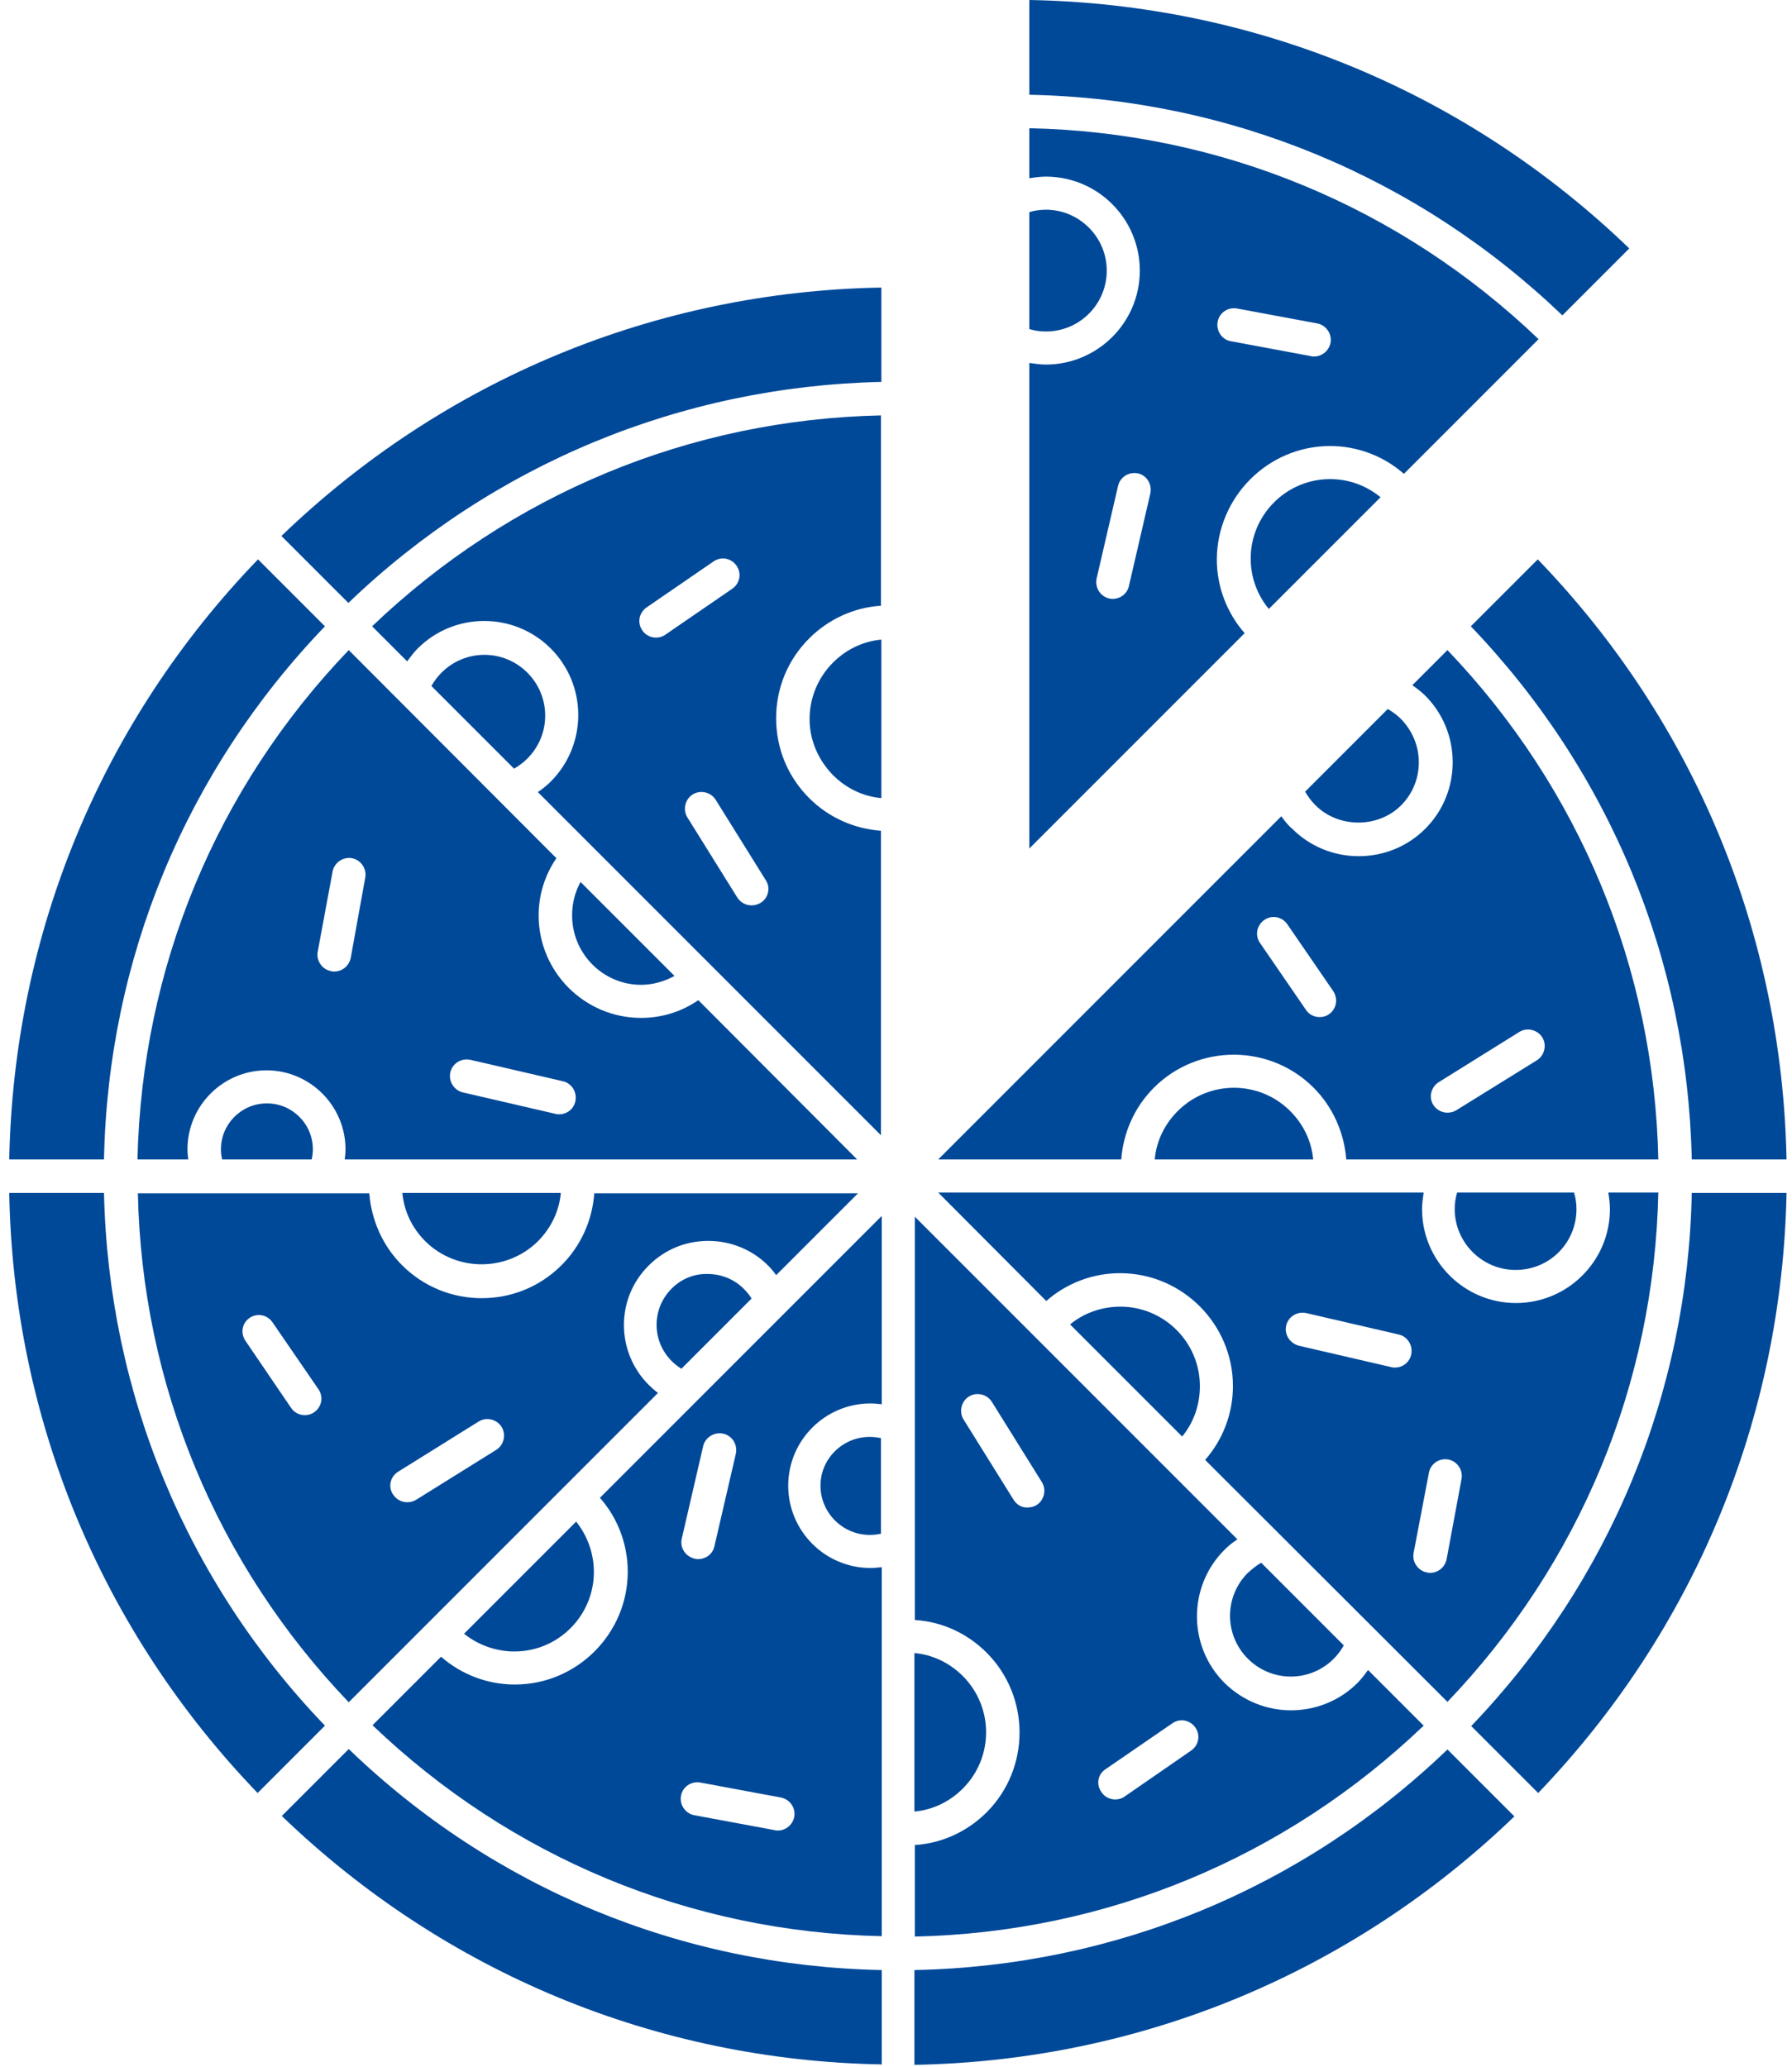
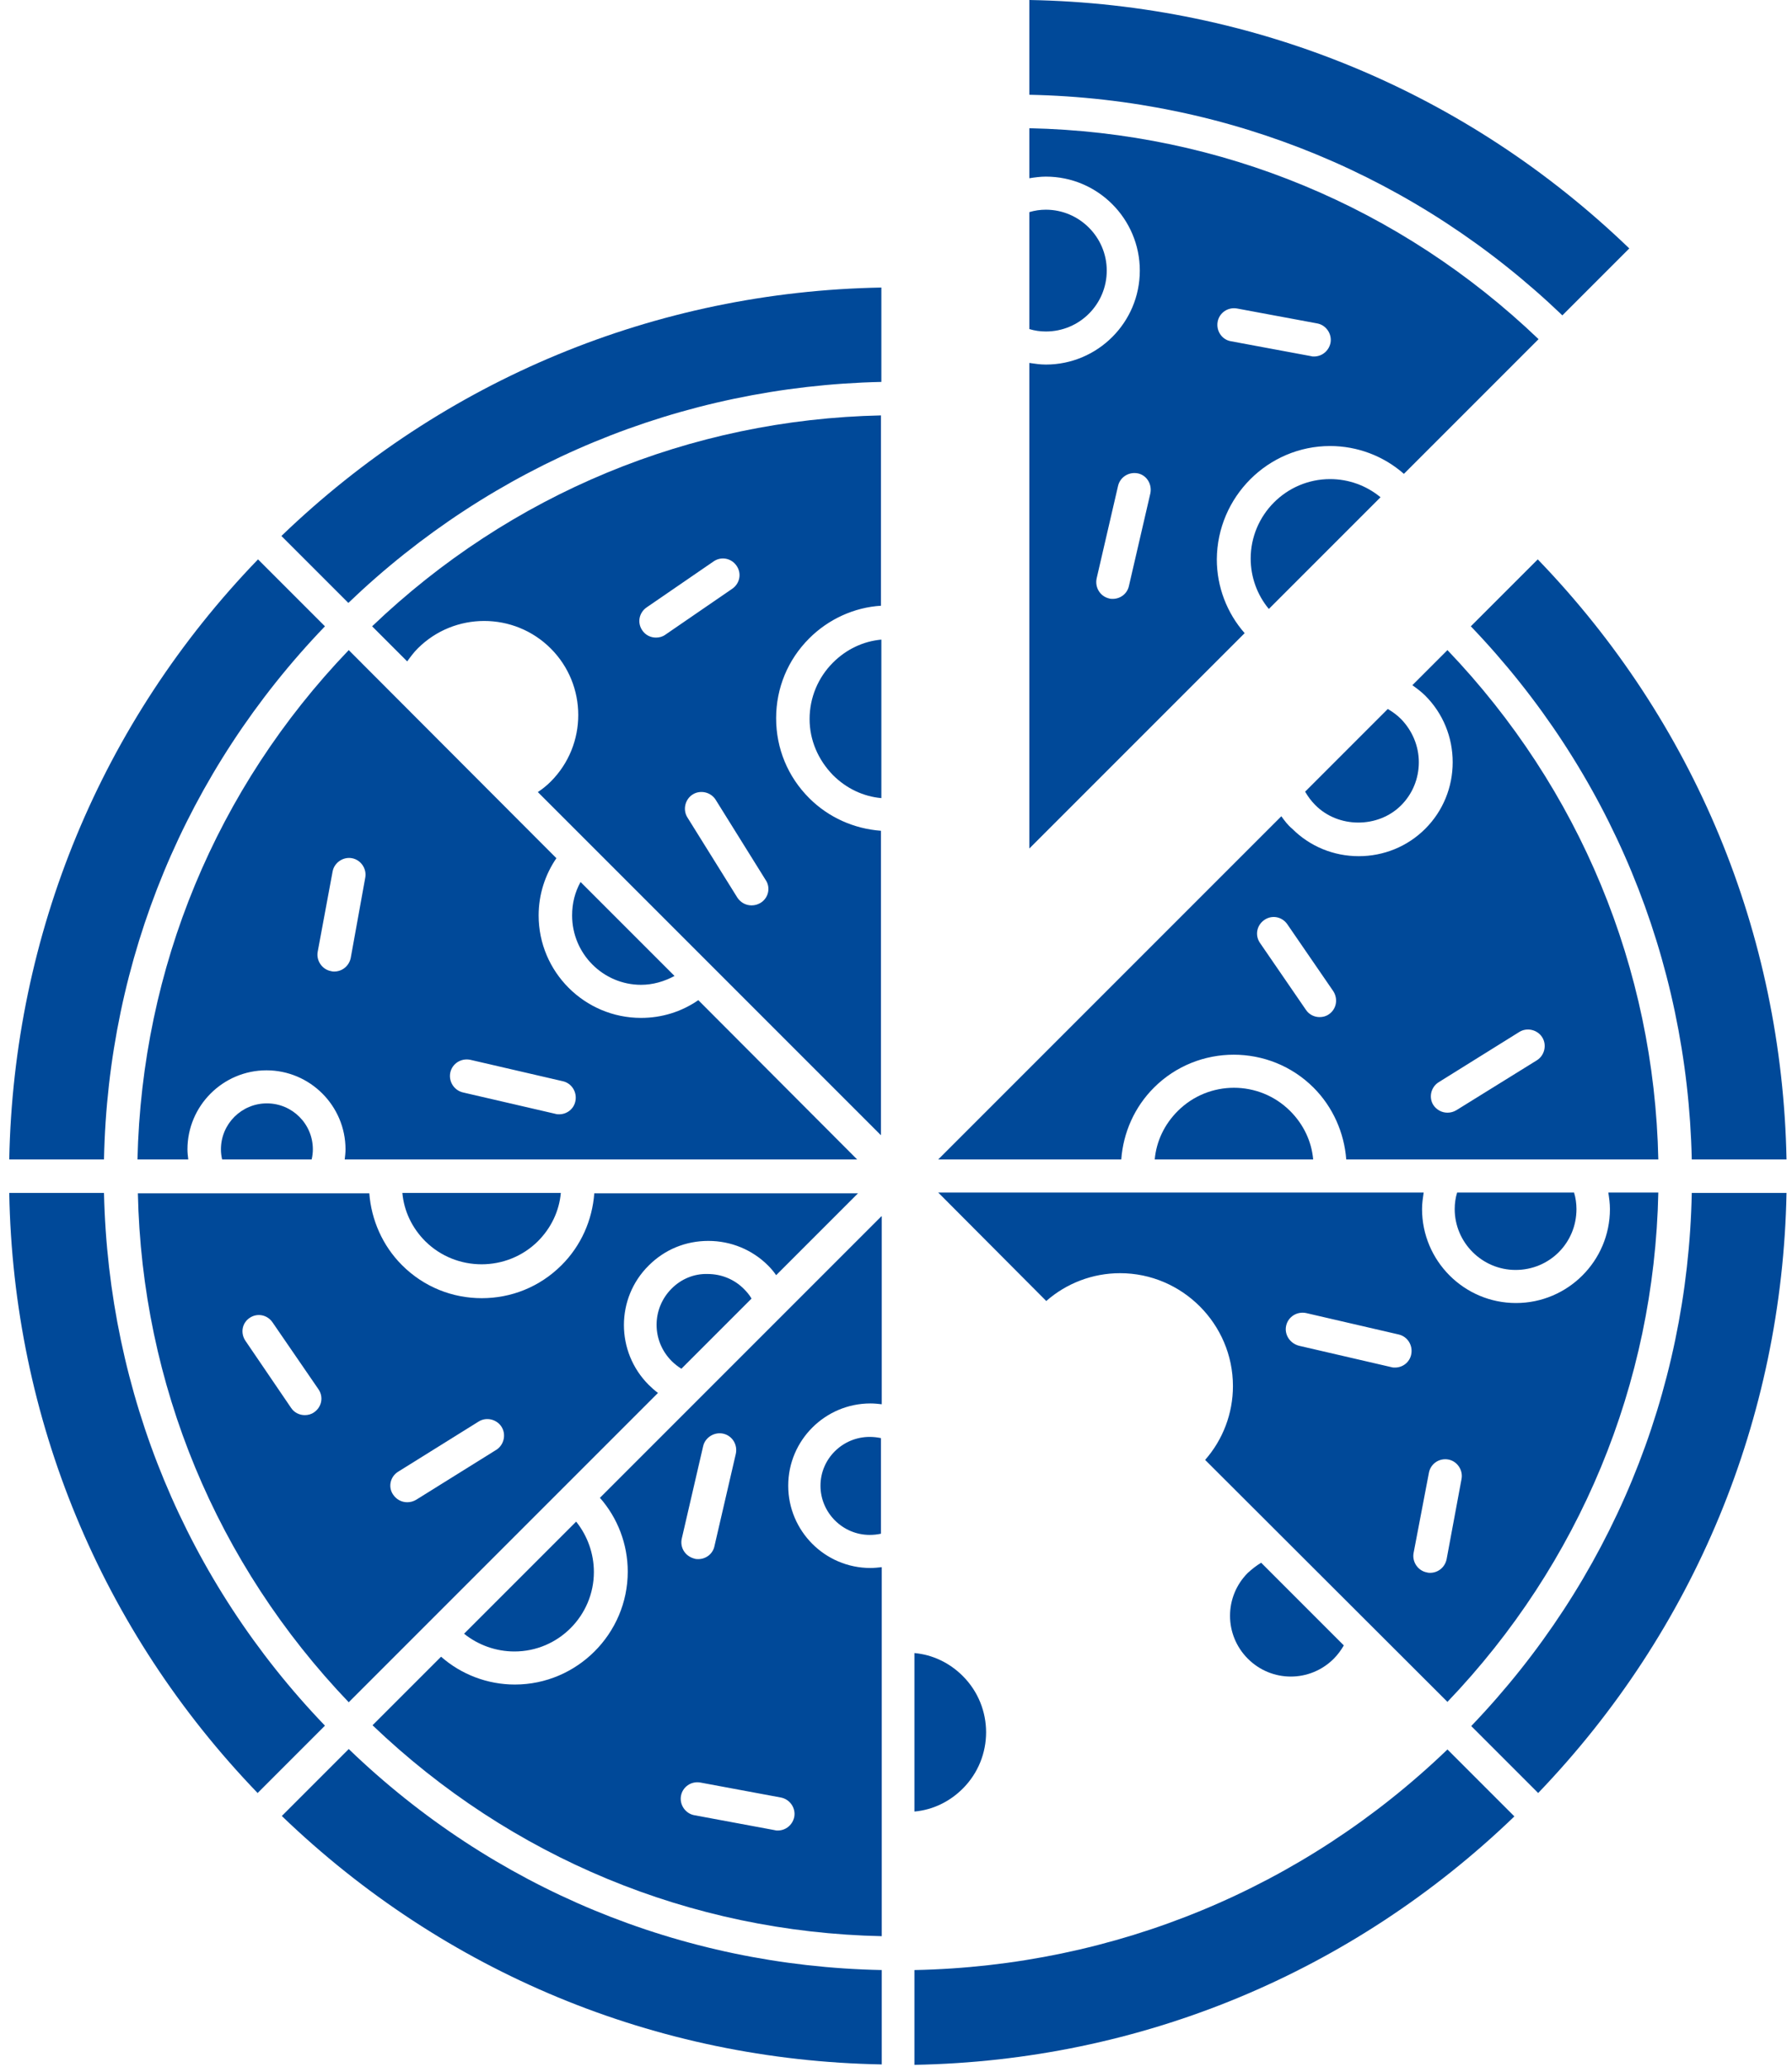
<svg xmlns="http://www.w3.org/2000/svg" width="150" height="173" viewBox="0 0 150 173" fill="none">
  <path d="M117.278 67.399C118.223 66.454 118.763 65.172 118.763 63.788C118.763 62.438 118.223 61.155 117.278 60.177C116.941 59.839 116.569 59.569 116.164 59.333L109.246 66.252C109.482 66.657 109.752 67.028 110.089 67.365C112.013 69.323 115.354 69.323 117.278 67.399V67.399Z" fill="#004999" />
  <path d="M69.725 64.867C70.838 65.981 72.256 66.656 73.775 66.791V53.527C72.256 53.662 70.838 54.337 69.725 55.451C68.476 56.699 67.767 58.387 67.767 60.176C67.767 61.931 68.476 63.584 69.725 64.867V64.867Z" fill="#004999" />
  <path d="M56.461 81.674L48.597 73.81C48.125 74.654 47.889 75.599 47.889 76.611C47.889 79.817 50.487 82.416 53.66 82.416C54.639 82.416 55.584 82.146 56.461 81.674Z" fill="#004999" />
  <path d="M29.191 54.405C18.088 65.981 11.878 81 11.507 97.031H15.759C15.725 96.761 15.691 96.457 15.691 96.187C15.691 92.542 18.662 89.572 22.306 89.572C25.951 89.572 28.921 92.542 28.921 96.187C28.921 96.457 28.888 96.761 28.854 97.031H71.75L58.452 83.7C57.035 84.679 55.381 85.185 53.66 85.185C48.935 85.185 45.087 81.337 45.087 76.612C45.087 74.857 45.627 73.204 46.572 71.82L29.191 54.405ZM29.36 80.156C29.225 80.831 28.651 81.304 27.976 81.304C27.875 81.304 27.808 81.304 27.706 81.27C26.964 81.135 26.458 80.392 26.593 79.65L27.841 72.934C27.976 72.191 28.719 71.685 29.461 71.82C30.204 71.955 30.71 72.698 30.575 73.44L29.36 80.156ZM37.696 89.741C37.865 88.999 38.608 88.526 39.384 88.695L47.112 90.484C47.855 90.652 48.327 91.395 48.159 92.171C48.024 92.812 47.45 93.251 46.809 93.251C46.708 93.251 46.606 93.251 46.505 93.217L38.776 91.428C38 91.26 37.528 90.484 37.696 89.741V89.741Z" fill="#004999" />
  <path d="M107.254 68.31L78.533 97.031H93.856C94.024 94.77 94.969 92.644 96.589 91.023C100.268 87.345 106.275 87.345 109.954 91.023C111.574 92.644 112.519 94.803 112.688 97.031H138.81C138.473 81.034 132.229 65.981 121.159 54.405L118.223 57.341C118.594 57.611 118.965 57.881 119.303 58.219C120.788 59.704 121.598 61.695 121.598 63.788C121.598 65.88 120.788 67.871 119.303 69.356C117.818 70.841 115.827 71.651 113.734 71.651C111.642 71.651 109.65 70.841 108.165 69.356C107.794 69.052 107.524 68.681 107.254 68.31V68.31ZM120.45 90.551L127.166 86.366C127.808 85.961 128.685 86.164 129.09 86.805C129.495 87.446 129.293 88.323 128.651 88.728L121.901 92.913C121.665 93.049 121.429 93.116 121.159 93.116C120.686 93.116 120.248 92.88 119.978 92.475C119.573 91.834 119.775 90.956 120.45 90.551V90.551ZM111.237 84.881C111 85.05 110.73 85.117 110.46 85.117C110.022 85.117 109.583 84.915 109.313 84.51L105.465 78.907C105.027 78.266 105.195 77.422 105.837 76.984C106.478 76.545 107.322 76.714 107.76 77.355L111.608 82.957C112.013 83.599 111.878 84.442 111.237 84.881V84.881Z" fill="#004999" />
-   <path d="M44.143 63.483C46.134 61.492 46.134 58.285 44.143 56.294C42.152 54.303 38.945 54.303 36.954 56.294C36.617 56.632 36.347 57.003 36.11 57.408L43.029 64.327C43.434 64.09 43.805 63.82 44.143 63.483Z" fill="#004999" />
  <path d="M73.775 34.763C57.743 35.1 42.725 41.344 31.149 52.413L34.085 55.35C34.355 54.978 34.625 54.607 34.962 54.27C38.034 51.199 43.029 51.199 46.1 54.27C49.171 57.341 49.171 62.336 46.1 65.407C45.762 65.745 45.425 66.015 45.02 66.285L59.566 80.831L73.741 95.005V69.525C71.48 69.356 69.353 68.411 67.733 66.791C65.945 65.002 64.966 62.64 64.966 60.108C64.966 57.577 65.945 55.215 67.733 53.426C69.353 51.806 71.513 50.827 73.741 50.692V34.763H73.775ZM54.908 53.358C54.47 53.358 54.031 53.156 53.761 52.751C53.322 52.11 53.491 51.266 54.132 50.827L59.735 46.98C60.376 46.541 61.22 46.71 61.658 47.351C62.097 47.992 61.928 48.836 61.287 49.275L55.685 53.122C55.449 53.291 55.178 53.358 54.908 53.358V53.358ZM63.65 75.566C63.413 75.701 63.177 75.768 62.907 75.768C62.435 75.768 61.996 75.532 61.726 75.127L57.541 68.411C57.136 67.77 57.339 66.892 57.98 66.487C58.621 66.082 59.498 66.285 59.903 66.926L64.088 73.642C64.527 74.283 64.325 75.161 63.65 75.566Z" fill="#004999" />
  <path d="M98.581 92.981C97.467 94.094 96.792 95.512 96.657 97.031H109.92C109.785 95.512 109.11 94.094 107.997 92.981C105.398 90.382 101.179 90.382 98.581 92.981V92.981Z" fill="#004999" />
  <path d="M121.159 142.424C132.229 130.848 138.473 115.829 138.81 99.798H134.625C134.693 100.237 134.76 100.709 134.76 101.182C134.76 105.536 131.216 109.046 126.896 109.046C122.543 109.046 119.033 105.502 119.033 101.182C119.033 100.709 119.1 100.271 119.168 99.798H78.533L87.578 108.877C89.266 107.392 91.459 106.548 93.754 106.548C98.952 106.548 103.204 110.801 103.204 115.998C103.204 118.293 102.36 120.487 100.875 122.174L121.159 142.424ZM119.607 123.254C119.742 122.512 120.45 122.005 121.226 122.14C121.969 122.275 122.475 123.018 122.34 123.76L121.091 130.477C120.956 131.152 120.383 131.624 119.708 131.624C119.607 131.624 119.539 131.624 119.438 131.59C118.695 131.455 118.189 130.713 118.324 129.97L119.607 123.254ZM107.659 110.936C107.828 110.193 108.57 109.721 109.347 109.889L117.075 111.678C117.818 111.847 118.29 112.589 118.122 113.366C117.987 114.007 117.413 114.446 116.772 114.446C116.67 114.446 116.569 114.446 116.468 114.412L108.739 112.623C107.963 112.421 107.49 111.678 107.659 110.936V110.936Z" fill="#004999" />
-   <path d="M89.57 110.835L98.952 120.217C99.931 119.036 100.437 117.551 100.437 115.999C100.437 112.32 97.433 109.35 93.788 109.35C92.202 109.35 90.717 109.89 89.57 110.835Z" fill="#004999" />
  <path d="M131.959 101.182C131.959 100.709 131.891 100.237 131.756 99.798H121.969C121.834 100.237 121.766 100.709 121.766 101.182C121.766 103.983 124.061 106.278 126.863 106.278C129.698 106.278 131.959 104.017 131.959 101.182Z" fill="#004999" />
  <path d="M76.542 172.799C95.442 172.461 113.16 165.104 126.761 152.009L121.159 146.407C109.077 158.017 93.316 164.53 76.542 164.868V172.799Z" fill="#004999" />
  <path d="M128.719 46.812L123.116 52.414C134.726 64.53 141.24 80.257 141.611 97.031H149.542C149.171 78.131 141.847 60.413 128.719 46.812Z" fill="#004999" />
  <path d="M149.542 99.831H141.611C141.274 116.605 134.76 132.332 123.15 144.448L128.753 150.051C141.848 136.416 149.171 118.697 149.542 99.831V99.831Z" fill="#004999" />
  <path d="M73.775 101.789L50.217 125.347C51.702 127.034 52.546 129.228 52.546 131.523C52.546 136.72 48.294 140.973 43.096 140.973C40.801 140.973 38.608 140.129 36.92 138.644L31.183 144.381C42.759 155.451 57.777 161.695 73.808 162.032V131.151C73.505 131.185 73.167 131.219 72.863 131.219C69.05 131.219 65.978 128.114 65.978 124.334C65.978 120.52 69.083 117.449 72.863 117.449C73.201 117.449 73.505 117.483 73.808 117.517V101.789H73.775ZM57.069 128.755L58.857 121.027C59.026 120.284 59.802 119.812 60.545 119.98C61.287 120.149 61.76 120.892 61.591 121.668L59.802 129.397C59.667 130.038 59.094 130.476 58.452 130.476C58.351 130.476 58.25 130.476 58.149 130.443C57.339 130.24 56.9 129.498 57.069 128.755V128.755ZM66.485 152.043C66.35 152.717 65.776 153.19 65.101 153.19C65 153.19 64.932 153.19 64.831 153.156L58.115 151.908C57.372 151.773 56.866 151.03 57.001 150.288C57.136 149.545 57.845 149.039 58.621 149.174L65.337 150.423C66.114 150.558 66.62 151.3 66.485 152.043V152.043Z" fill="#004999" />
  <path d="M43.062 138.206C46.741 138.206 49.711 135.203 49.711 131.558C49.711 130.005 49.171 128.52 48.226 127.339L38.844 136.721C40.025 137.666 41.51 138.206 43.062 138.206V138.206Z" fill="#004999" />
  <path d="M56.225 107.831C54.538 109.518 54.538 112.218 56.225 113.906C56.461 114.142 56.765 114.378 57.035 114.547L62.907 108.674C62.739 108.371 62.502 108.101 62.266 107.864C61.456 107.054 60.376 106.616 59.229 106.616C58.115 106.582 57.035 107.021 56.225 107.831V107.831Z" fill="#004999" />
  <path d="M45.02 103.881C46.134 102.767 46.809 101.35 46.944 99.831H33.68C33.815 101.35 34.49 102.767 35.604 103.881C38.203 106.446 42.421 106.446 45.02 103.881V103.881Z" fill="#004999" />
  <path d="M26.188 96.186C26.188 94.06 24.466 92.338 22.34 92.338C20.214 92.338 18.493 94.06 18.493 96.186C18.493 96.456 18.526 96.76 18.594 97.03H26.086C26.154 96.76 26.188 96.456 26.188 96.186V96.186Z" fill="#004999" />
  <path d="M73.775 24.064C54.875 24.401 37.156 31.759 23.555 44.854L29.158 50.456C41.274 38.846 57.001 32.333 73.775 31.961V24.064Z" fill="#004999" />
  <path d="M27.2 144.414C15.59 132.332 9.077 116.571 8.705 99.831H0.774C1.112 118.731 8.469 136.45 21.564 150.051L27.2 144.414Z" fill="#004999" />
  <path d="M0.774 97.031H8.705C9.043 80.257 15.556 64.53 27.2 52.414L21.598 46.812C8.469 60.413 1.145 78.165 0.774 97.031V97.031Z" fill="#004999" />
  <path d="M73.775 164.866C57.001 164.529 41.274 158.015 29.191 146.371L23.589 151.974C37.19 165.069 54.909 172.426 73.808 172.764V164.866H73.775Z" fill="#004999" />
  <path d="M68.679 124.334C68.679 126.595 70.535 128.451 72.796 128.451C73.134 128.451 73.437 128.417 73.741 128.35V120.351C73.437 120.284 73.1 120.25 72.796 120.25C70.535 120.25 68.679 122.072 68.679 124.334Z" fill="#004999" />
  <path d="M104.453 131.624C102.462 133.615 102.462 136.821 104.453 138.813C106.444 140.804 109.65 140.804 111.642 138.813C111.979 138.475 112.249 138.104 112.485 137.699L105.567 130.78C105.162 131.016 104.791 131.32 104.453 131.624Z" fill="#004999" />
  <path d="M80.592 140.262C79.478 139.149 78.061 138.474 76.542 138.339V151.602C78.061 151.467 79.478 150.792 80.592 149.679C83.191 147.08 83.191 142.861 80.592 140.262V140.262Z" fill="#004999" />
  <path d="M11.54 99.831C11.878 115.862 18.122 130.881 29.191 142.457L55.077 116.571C54.807 116.368 54.537 116.132 54.301 115.896C51.534 113.129 51.534 108.64 54.301 105.906C55.651 104.556 57.406 103.847 59.296 103.847C61.186 103.847 62.975 104.59 64.291 105.906C64.527 106.142 64.763 106.412 64.966 106.716L71.817 99.865H49.745C49.576 102.126 48.631 104.252 47.011 105.872C45.155 107.729 42.759 108.64 40.329 108.64C37.899 108.64 35.502 107.729 33.646 105.872C32.026 104.252 31.081 102.092 30.913 99.865H11.54V99.831ZM33.343 123.152L40.059 118.967C40.7 118.562 41.578 118.765 41.982 119.406C42.387 120.047 42.185 120.925 41.544 121.33L34.828 125.515C34.591 125.65 34.355 125.717 34.085 125.717C33.612 125.717 33.174 125.481 32.904 125.076C32.465 124.435 32.668 123.557 33.343 123.152V123.152ZM20.889 110.294C21.53 109.855 22.374 110.024 22.813 110.665L26.66 116.267C27.099 116.908 26.93 117.752 26.289 118.191C26.053 118.36 25.783 118.427 25.513 118.427C25.074 118.427 24.635 118.225 24.365 117.82L20.551 112.217C20.113 111.576 20.248 110.732 20.889 110.294V110.294Z" fill="#004999" />
-   <path d="M76.542 162.065C92.573 161.727 107.592 155.484 119.168 144.414L114.51 139.756C114.24 140.128 113.97 140.499 113.633 140.836C112.114 142.355 110.089 143.131 108.064 143.131C106.039 143.131 104.048 142.355 102.495 140.836C99.424 137.765 99.424 132.77 102.495 129.699C102.833 129.361 103.17 129.091 103.575 128.821L76.576 101.822V135.571C78.837 135.706 80.963 136.685 82.583 138.305C86.262 141.984 86.262 147.991 82.583 151.67C80.963 153.29 78.803 154.269 76.576 154.404V162.065H76.542ZM92.539 148.059L98.142 144.211C98.783 143.773 99.627 143.941 100.065 144.583C100.504 145.224 100.335 146.068 99.694 146.506L94.126 150.354C93.889 150.522 93.619 150.59 93.349 150.59C92.911 150.59 92.472 150.387 92.202 149.982C91.729 149.341 91.898 148.464 92.539 148.059ZM84.844 125.514L80.659 118.798C80.254 118.157 80.457 117.279 81.098 116.874C81.739 116.469 82.617 116.672 83.022 117.313L87.207 124.029C87.612 124.67 87.409 125.548 86.768 125.953C86.532 126.088 86.296 126.155 86.026 126.155C85.587 126.189 85.114 125.953 84.844 125.514V125.514Z" fill="#004999" />
  <path d="M92.641 22.645C92.641 19.844 90.346 17.549 87.544 17.549C87.072 17.549 86.6 17.617 86.161 17.752V27.539C86.6 27.674 87.072 27.741 87.544 27.741C90.379 27.741 92.641 25.447 92.641 22.645Z" fill="#004999" />
  <path d="M111.338 37.326C113.633 37.326 115.827 38.17 117.514 39.655L128.786 28.383C117.21 17.313 102.192 11.069 86.161 10.731V14.916C86.6 14.849 87.072 14.781 87.544 14.781C91.898 14.781 95.408 18.325 95.408 22.645C95.408 26.999 91.864 30.509 87.544 30.509C87.072 30.509 86.633 30.441 86.161 30.374V71.008L104.183 52.986C102.698 51.298 101.854 49.105 101.854 46.81C101.888 41.579 106.14 37.326 111.338 37.326V37.326ZM96.286 41.309L94.497 49.037C94.362 49.678 93.788 50.117 93.147 50.117C93.046 50.117 92.944 50.117 92.843 50.084C92.101 49.915 91.628 49.172 91.797 48.396L93.586 40.667C93.754 39.925 94.497 39.452 95.273 39.621C96.016 39.79 96.454 40.566 96.286 41.309V41.309ZM101.922 26.931C102.057 26.189 102.766 25.683 103.542 25.817L110.258 27.066C111 27.201 111.507 27.944 111.372 28.686C111.237 29.361 110.663 29.834 109.988 29.834C109.887 29.834 109.819 29.834 109.718 29.8L103.002 28.551C102.293 28.416 101.787 27.707 101.922 26.931V26.931Z" fill="#004999" />
  <path d="M115.557 41.613C114.375 40.634 112.89 40.094 111.338 40.094C107.659 40.094 104.689 43.098 104.689 46.743C104.689 48.295 105.229 49.78 106.208 50.961L115.557 41.613Z" fill="#004999" />
  <path d="M86.161 7.931C102.934 8.269 118.662 14.782 130.778 26.392L136.38 20.79C122.779 7.695 105.06 0.337 86.161 0V7.931Z" fill="#004999" />
</svg>